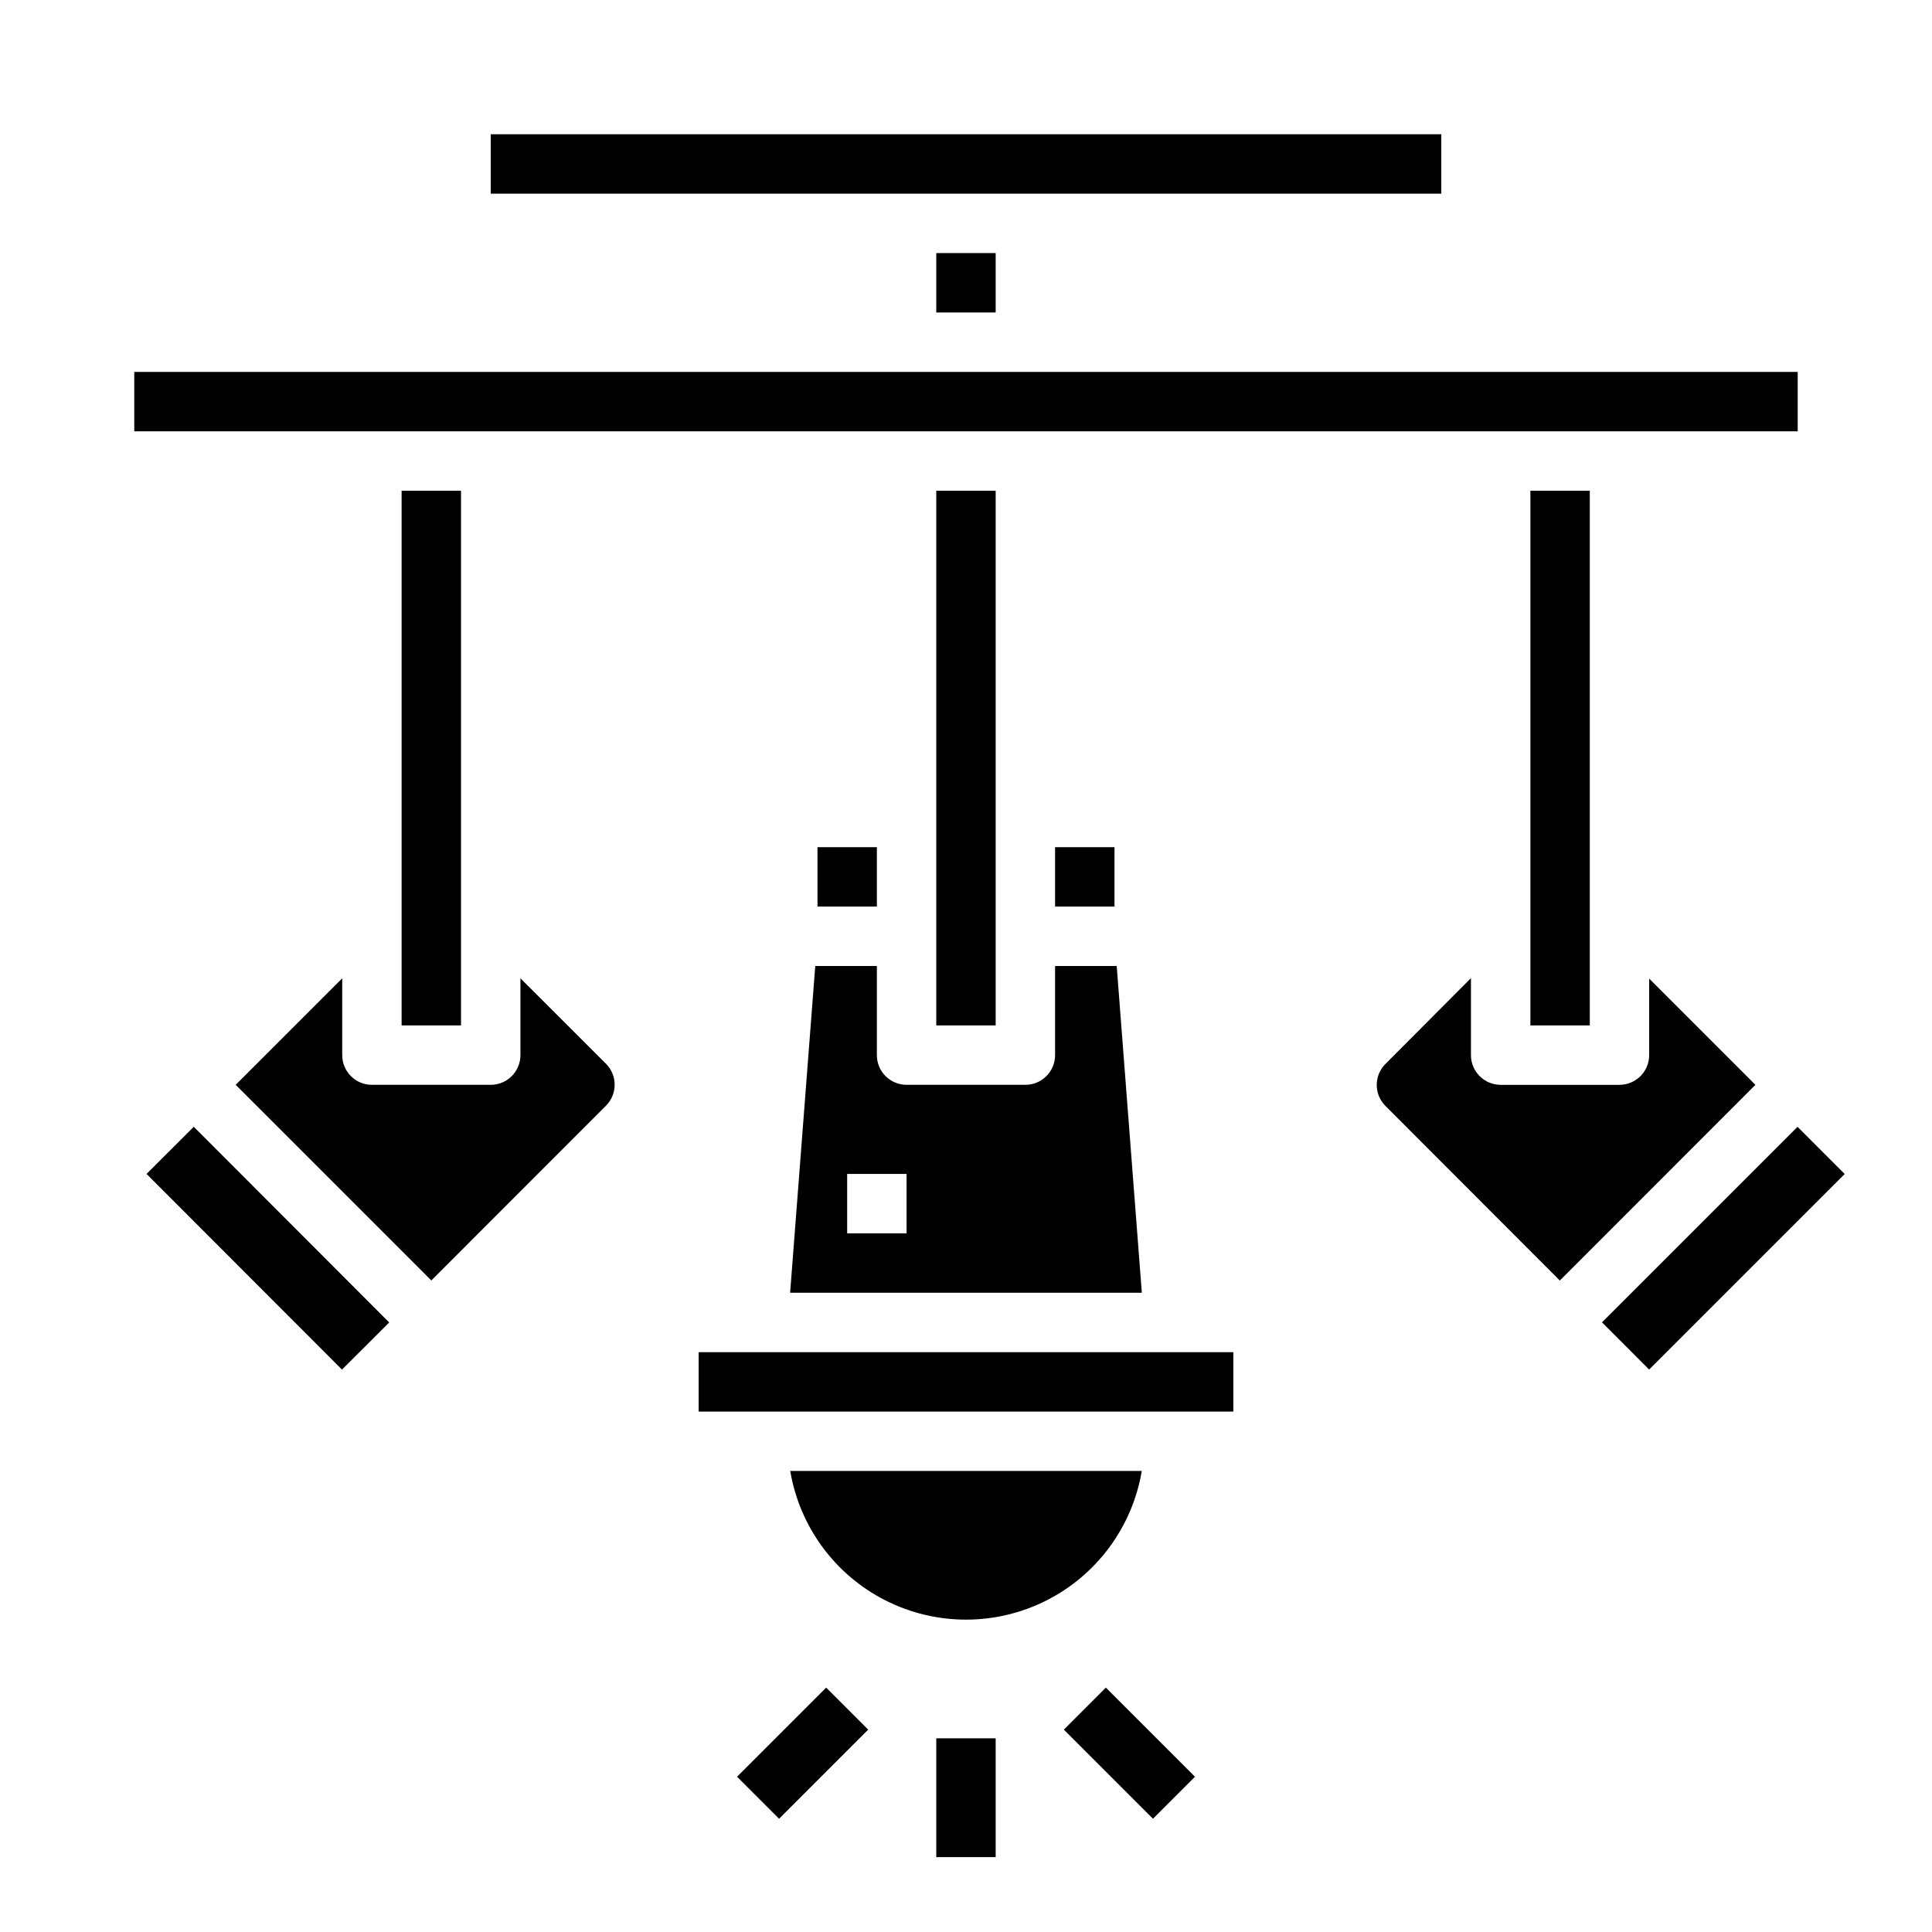
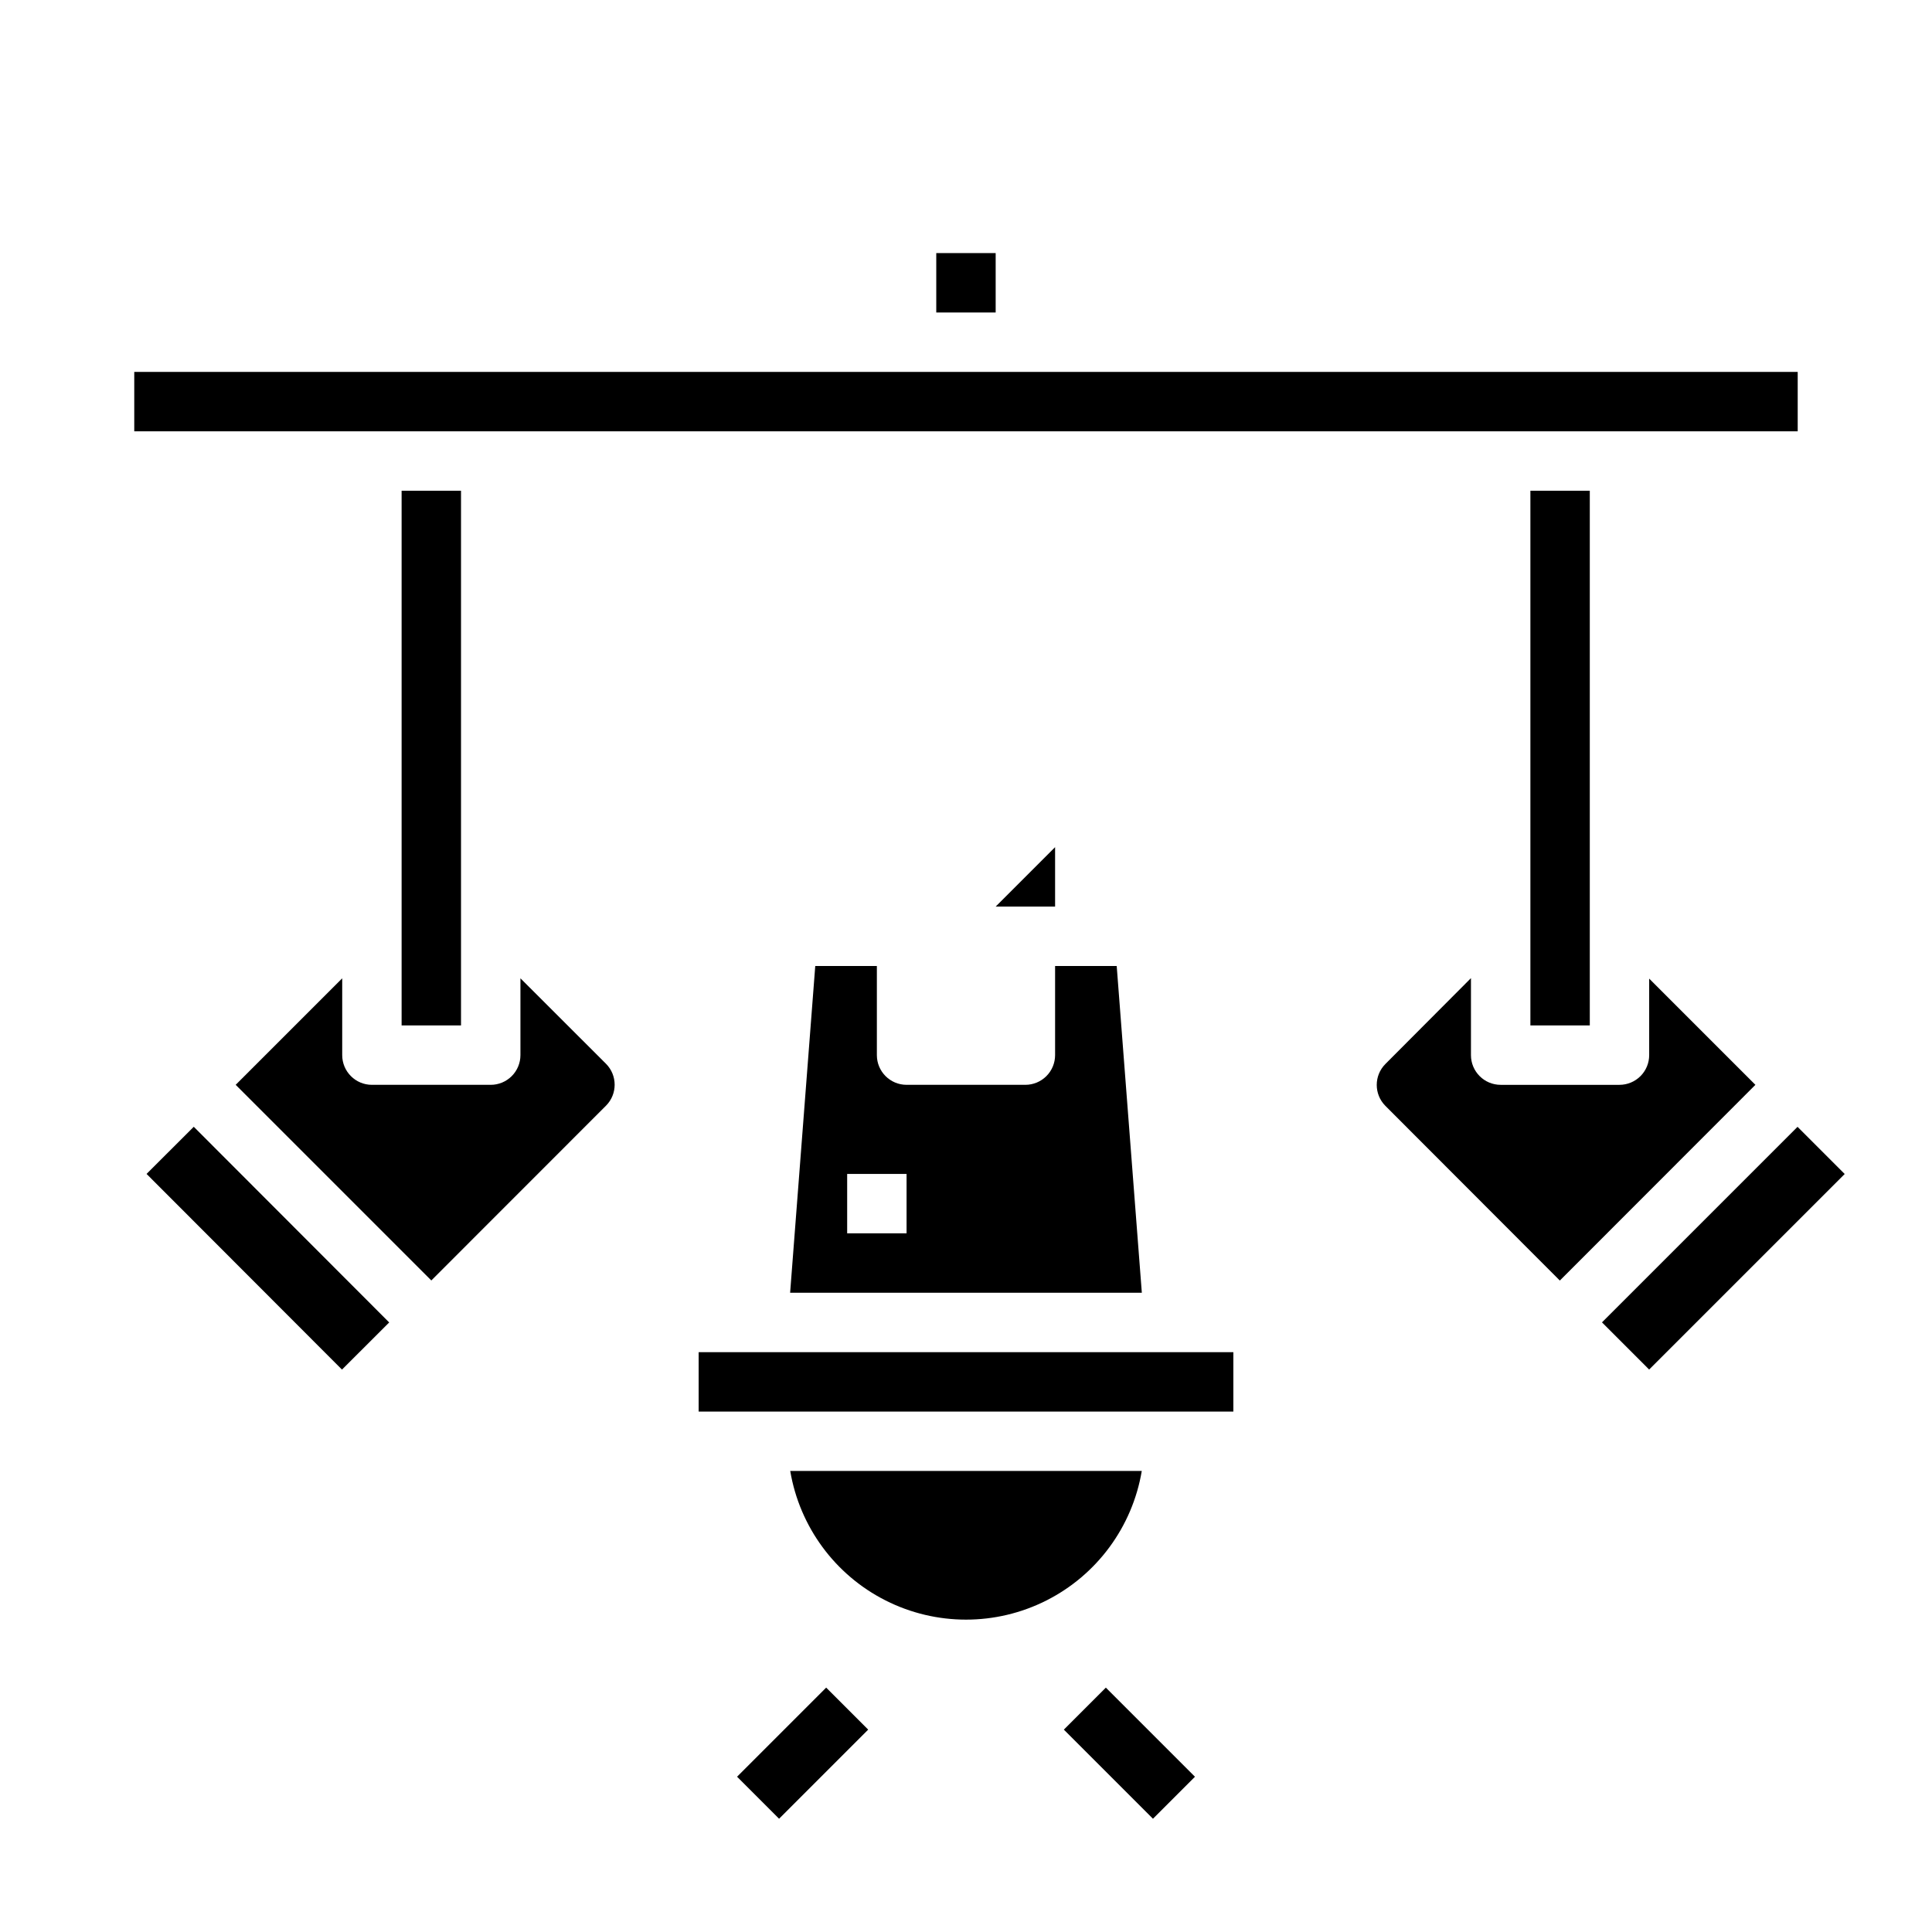
<svg xmlns="http://www.w3.org/2000/svg" fill="#000000" width="800px" height="800px" version="1.1" viewBox="144 144 512 512">
  <g>
-     <path d="m392.12 604.67h15.742v31.488h-15.742z" />
    <path d="m339.33 614.85 23.617-23.617 11.133 11.133-23.617 23.617z" />
    <path d="m425.93 602.37 11.133-11.133 23.617 23.617-11.133 11.133z" />
-     <path d="m360.64 368.51h15.742v15.742h-15.742z" />
-     <path d="m392.12 274.05h15.742v141.7h-15.742z" />
    <path d="m353.39 486.59h93.207l-6.66-86.594-16.328 0.004v23.617-0.004c0 2.09-0.828 4.09-2.305 5.566-1.477 1.477-3.477 2.309-5.566 2.309h-31.488c-4.348 0-7.871-3.527-7.871-7.875v-23.613h-16.328zm15.117-31.488h15.742v15.742l-15.742 0.004z" />
    <path d="m549.57 274.05h15.742v141.7h-15.742z" />
-     <path d="m274.05 179.58h251.91v15.742h-251.91z" />
    <path d="m392.12 211.07h15.742v15.742h-15.742z" />
    <path d="m179.58 242.56h440.83v15.742h-440.83z" />
-     <path d="m423.61 368.51h15.742v15.742h-15.742z" />
+     <path d="m423.61 368.51v15.742h-15.742z" />
    <path d="m581.05 403.34v20.277c0 2.09-0.828 4.09-2.305 5.566-1.477 1.477-3.481 2.309-5.566 2.309h-31.488c-4.348 0-7.871-3.527-7.871-7.875v-20.402l-22.688 22.766c-3.039 3.066-3.039 8.008 0 11.074l46.242 46.305 51.828-51.867z" />
    <path d="m329.15 502.34h141.7v15.742h-141.7z" />
    <path d="m250.43 274.05h15.742v141.7h-15.742z" />
    <path d="m568.54 494.44 51.824-51.82 12.5 12.504-51.824 51.82z" />
    <path d="m446.58 533.82h-93.16c2.492 14.805 11.871 27.547 25.27 34.32 13.398 6.773 29.223 6.773 42.621 0 13.398-6.773 22.781-19.516 25.27-34.32z" />
    <path d="m281.92 403.26v20.355c0 2.09-0.828 4.09-2.305 5.566-1.477 1.477-3.481 2.309-5.566 2.309h-31.488c-4.348 0-7.871-3.527-7.871-7.875v-20.355l-28.23 28.23 51.844 51.844 46.312-46.336c3.031-3.066 3.031-8 0-11.066z" />
    <path d="m182.84 455.1 12.512-12.492 51.789 51.855-12.512 12.492z" />
  </g>
</svg>